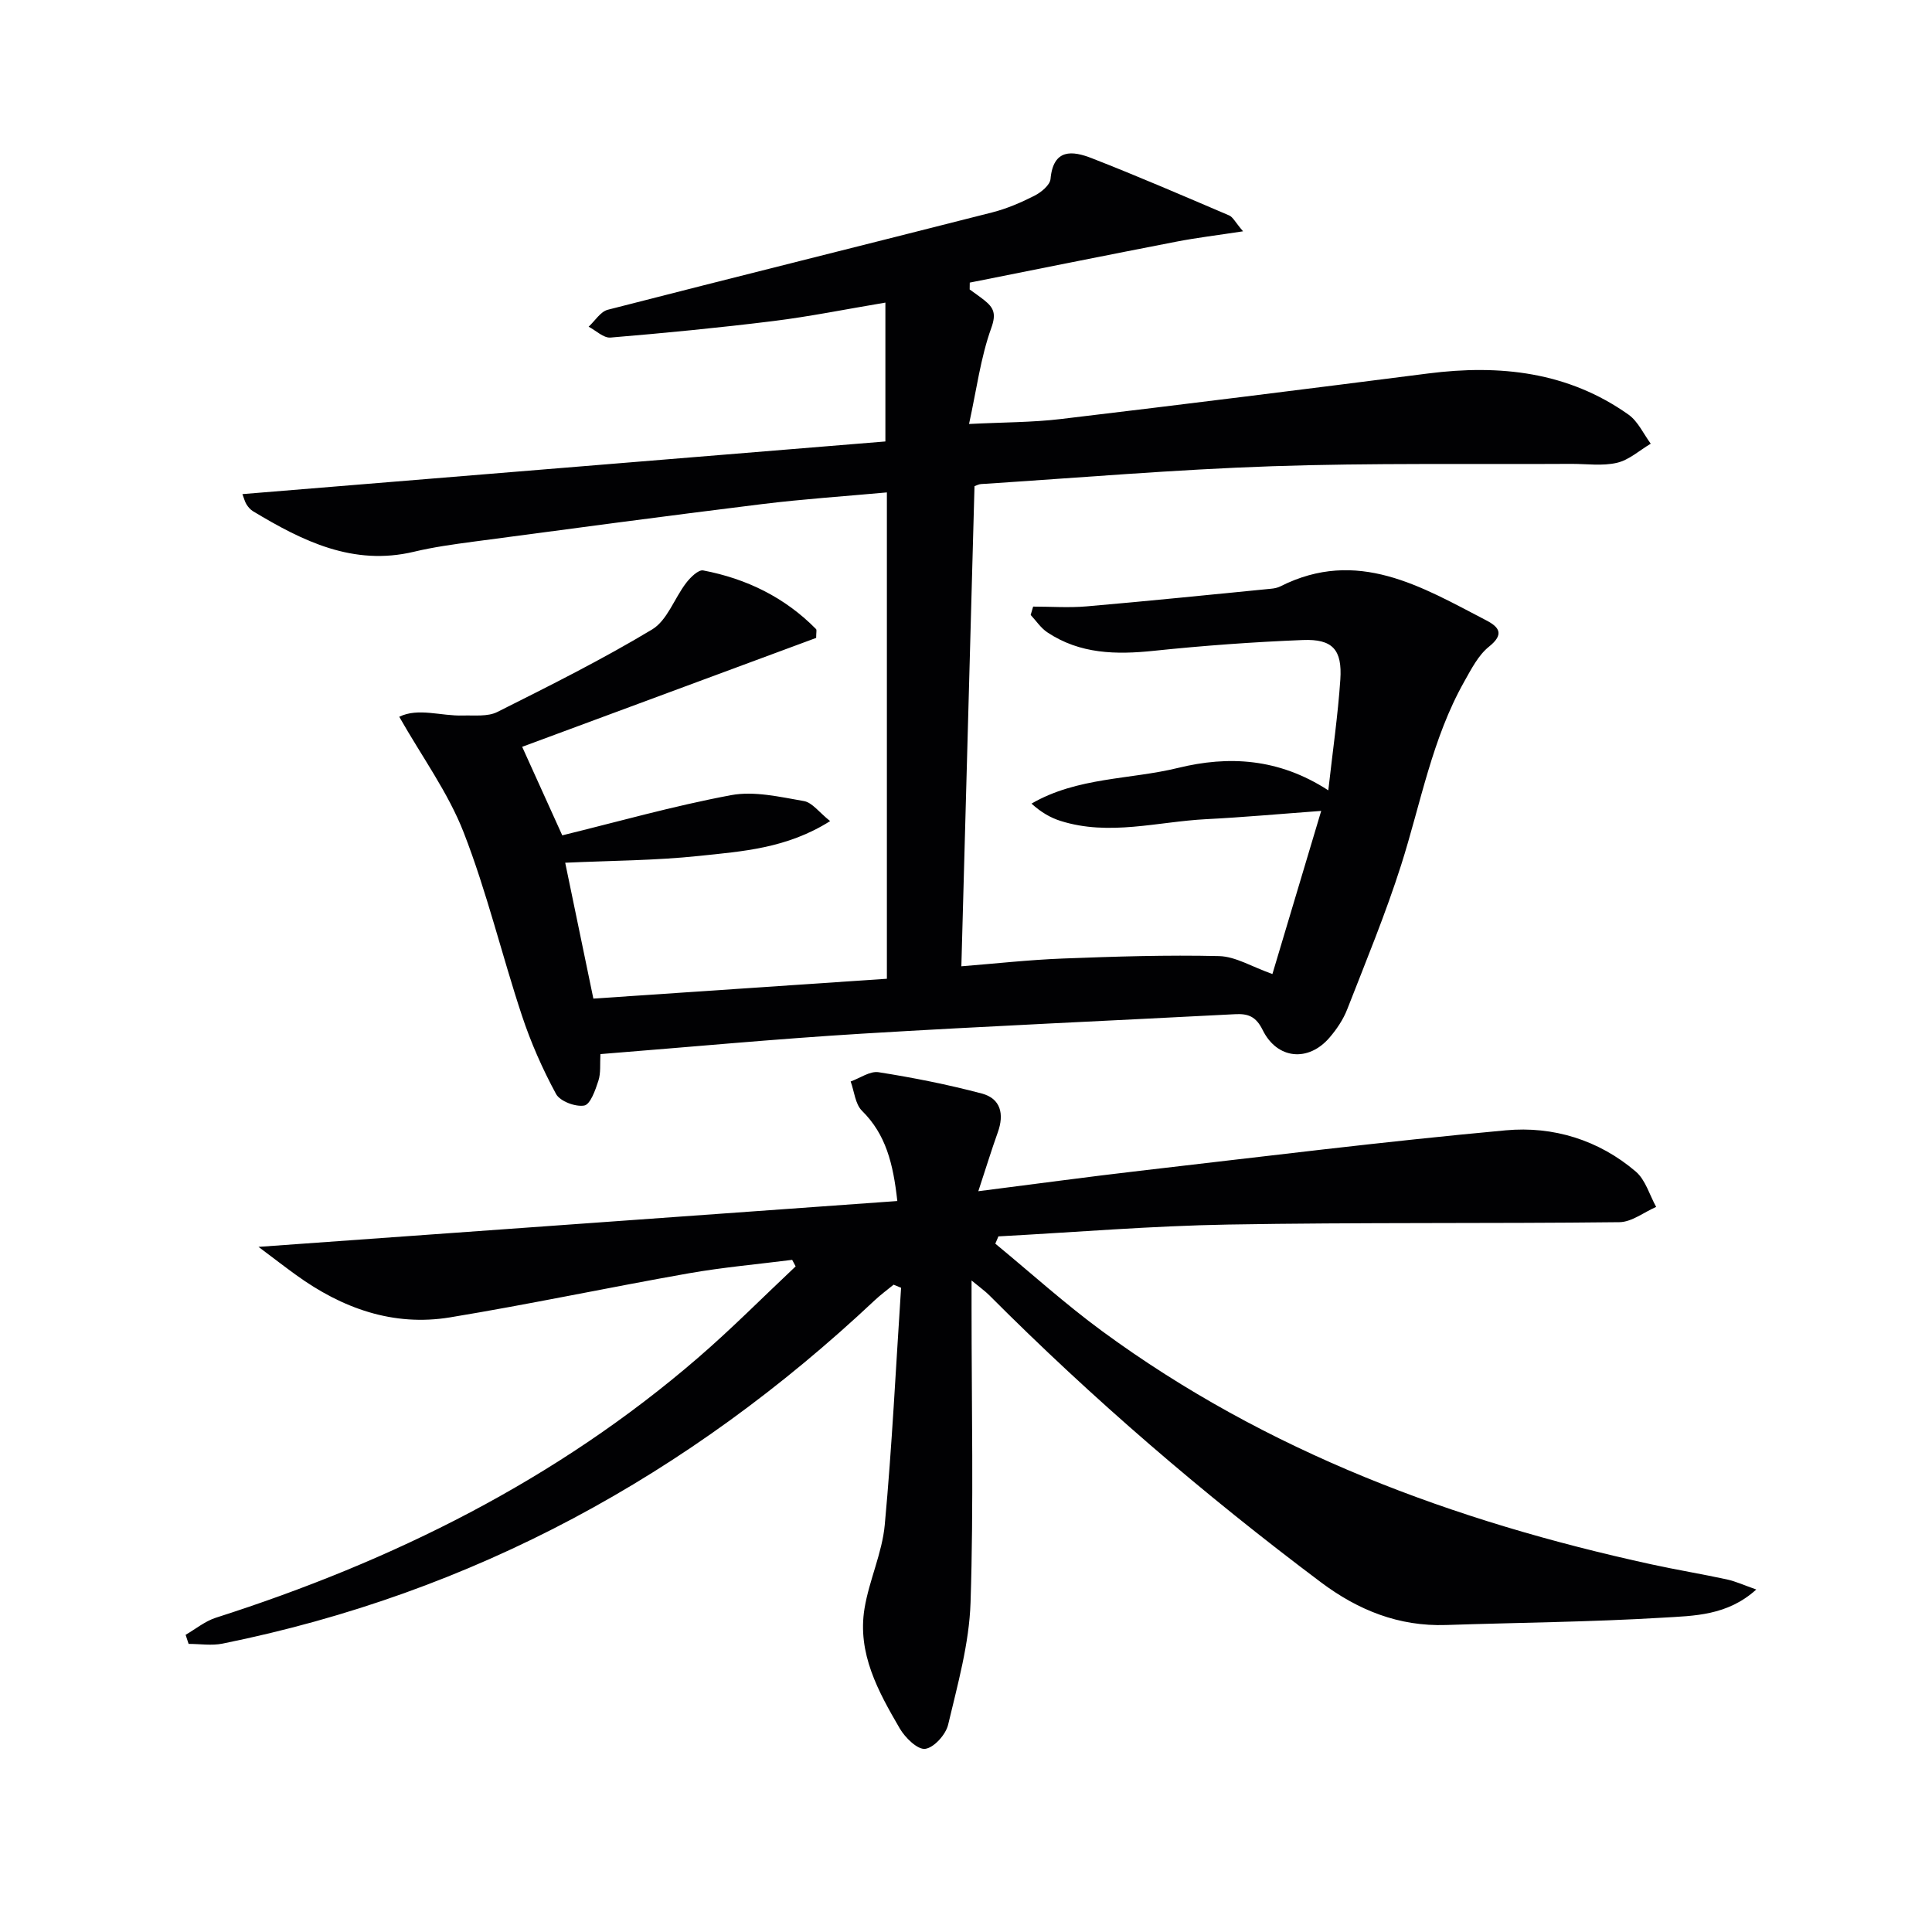
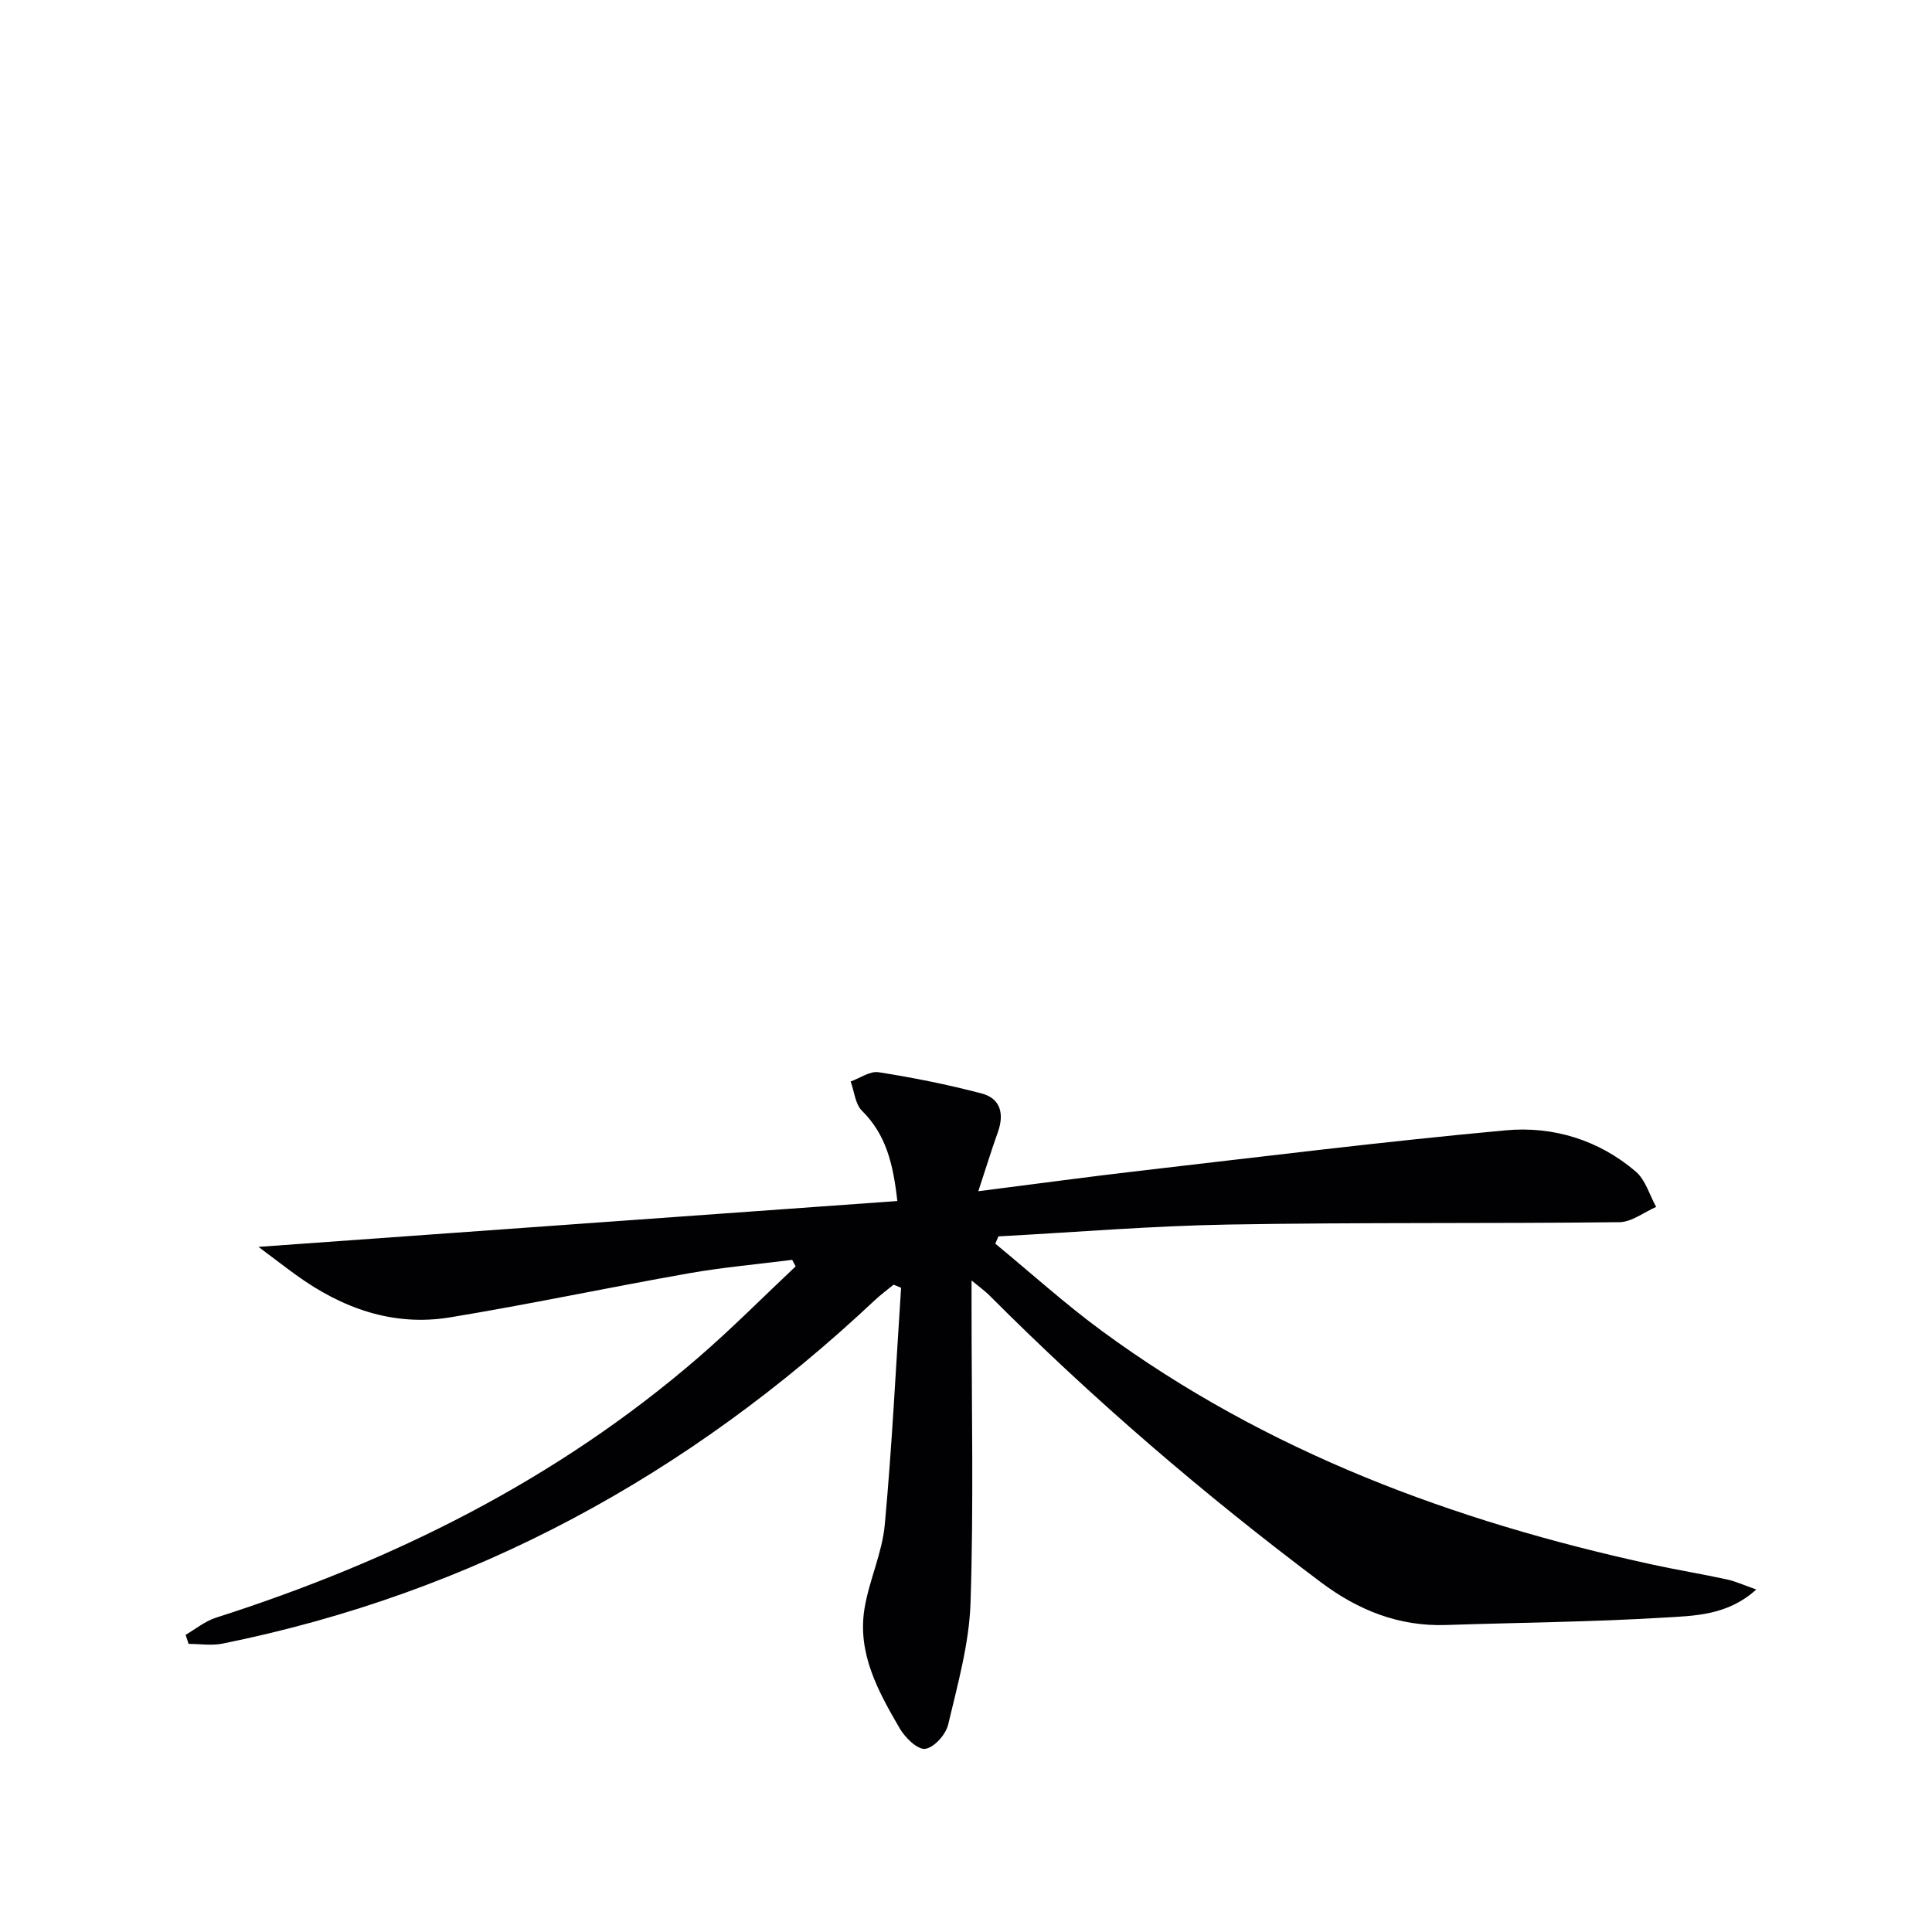
<svg xmlns="http://www.w3.org/2000/svg" enable-background="new 0 0 400 400" viewBox="0 0 400 400">
-   <path d="m183.31 91.4c0-10.21 0-19.11 0-28.75-8.25 1.38-15.69 2.89-23.2 3.82-11.21 1.39-22.45 2.48-33.71 3.42-1.44.12-3.02-1.46-4.53-2.25 1.32-1.21 2.45-3.12 3.97-3.51 26.5-6.81 53.06-13.4 79.57-20.15 3.03-.77 5.98-2.04 8.77-3.46 1.38-.7 3.2-2.19 3.32-3.46.57-6.36 4.57-5.86 8.55-4.3 9.56 3.73 18.99 7.81 28.43 11.84.79.34 1.27 1.41 2.88 3.29-5.26.81-9.56 1.32-13.79 2.14-14.28 2.77-28.53 5.64-42.79 8.48-.01.47-.01.95-.02 1.42 1.01.74 2.04 1.44 3.02 2.22 1.93 1.55 2.54 2.76 1.45 5.77-2.2 6.1-3.03 12.69-4.6 19.86 7.14-.36 13.09-.32 18.96-1.02 25.39-3.02 50.76-6.2 76.12-9.44 14.82-1.89 28.93-.35 41.45 8.52 1.97 1.4 3.1 3.98 4.61 6.02-2.32 1.38-4.5 3.38-7 3.96-3.01.7-6.29.21-9.46.22-20.66.12-41.34-.21-61.98.49-20.09.68-40.15 2.4-60.23 3.69-.46.03-.91.29-1.34.43-.9 32.95-1.8 65.8-2.72 99.41 6.95-.55 13.99-1.34 21.06-1.61 10.76-.41 21.54-.76 32.29-.5 3.42.08 6.79 2.21 11.05 3.71 3.17-10.59 6.5-21.74 10.1-33.77-8.46.62-16.12 1.32-23.8 1.71-10.05.51-20.1 3.55-30.17.36-2.1-.66-4.04-1.8-6.01-3.58 9.54-5.52 20.35-4.94 30.38-7.4 10.41-2.55 20.79-2.02 31.07 4.65.92-8.2 1.99-15.54 2.49-22.92.42-6.21-1.61-8.45-7.77-8.2-10.29.41-20.58 1.16-30.82 2.23-7.81.82-15.3.69-22.07-3.82-1.35-.9-2.31-2.38-3.45-3.6.17-.58.34-1.15.51-1.73 3.7 0 7.43.27 11.11-.05 12.73-1.1 25.44-2.4 38.16-3.65.65-.06 1.35-.2 1.92-.49 15.92-8.03 29.19.05 42.61 7.03 2.71 1.41 3.8 2.88.56 5.47-2.21 1.78-3.65 4.64-5.1 7.21-6.69 11.86-9.01 25.24-13.08 38.02-3.22 10.1-7.29 19.94-11.15 29.83-.83 2.13-2.19 4.15-3.69 5.89-4.38 5.08-10.83 4.47-13.82-1.6-1.39-2.82-3.02-3.42-5.74-3.27-25.74 1.35-51.49 2.47-77.22 4.03-17.9 1.09-35.76 2.77-54.15 4.23-.12 2.04.11 3.9-.42 5.52-.62 1.92-1.66 4.9-2.93 5.13-1.81.32-5.02-.88-5.84-2.4-2.81-5.18-5.22-10.66-7.07-16.25-4.17-12.58-7.25-25.57-12.05-37.89-3.2-8.23-8.6-15.61-13.34-23.95 3.93-1.93 8.65-.12 13.2-.26 2.39-.07 5.11.27 7.1-.73 10.83-5.43 21.69-10.85 32.06-17.09 3.13-1.89 4.6-6.45 7.04-9.63.88-1.15 2.53-2.77 3.52-2.59 8.96 1.71 16.91 5.57 23.38 12.15.16.17.02.64.02 1.82-20.28 7.51-40.86 15.14-60.87 22.55 2.66 5.87 5.43 11.99 8.3 18.33 11.13-2.72 22.93-6.07 34.94-8.32 4.8-.9 10.1.36 15.08 1.22 1.74.3 3.17 2.35 5.44 4.15-9.01 5.69-18.2 6.26-27.13 7.21-9.04.96-18.19.97-27.72 1.41 1.91 9.22 3.85 18.57 5.83 28.13 20.36-1.38 40.37-2.73 60.77-4.11 0-33.45 0-66.81 0-100.69-8.74.8-17.33 1.37-25.85 2.42-19.95 2.46-39.87 5.13-59.79 7.78-4.11.55-8.24 1.12-12.26 2.08-12.61 3.01-23.08-2.21-33.33-8.38-.55-.33-1.02-.88-1.36-1.43-.34-.54-.49-1.21-.84-2.12 44.49-3.64 88.86-7.28 133.12-10.9z" fill="#010103" />
  <path d="m164.01 260.84c-7.15.91-14.35 1.54-21.44 2.79-16.49 2.91-32.89 6.4-49.41 9.12-11.76 1.93-22.33-1.88-31.85-8.77-2.35-1.7-4.65-3.47-7.79-5.83 45.01-3.23 88.46-6.35 132.26-9.49-.86-7.78-2.37-13.8-7.32-18.69-1.4-1.39-1.59-4-2.34-6.06 1.93-.69 4-2.2 5.78-1.92 7.18 1.13 14.33 2.55 21.36 4.41 3.93 1.04 4.68 4.25 3.33 8.02-1.32 3.68-2.46 7.42-4.04 12.21 11.84-1.5 22.64-2.98 33.47-4.23 25.23-2.91 50.45-6.06 75.74-8.38 9.77-.9 19.24 1.98 26.92 8.55 2.01 1.72 2.84 4.84 4.21 7.31-2.54 1.1-5.06 3.13-7.61 3.16-26.99.31-53.98.02-80.96.49-15.88.27-31.74 1.6-47.61 2.45-.21.5-.43 1.01-.64 1.51 7.36 6.06 14.45 12.48 22.12 18.11 34.09 25.03 72.79 39.36 113.75 48.29 5.18 1.13 10.41 1.99 15.59 3.11 1.86.41 3.64 1.23 6.09 2.09-6.01 5.45-12.93 5.44-19.34 5.83-14.94.9-29.93 1.02-44.9 1.52-9.76.32-18.17-3.05-25.89-8.84-24.28-18.22-47.25-37.94-68.68-59.44-.88-.88-1.91-1.6-3.66-3.05v5.74c0 20.33.45 40.67-.21 60.98-.28 8.47-2.67 16.92-4.64 25.25-.48 2.04-2.93 4.77-4.75 5-1.59.2-4.16-2.32-5.27-4.23-4.45-7.64-8.82-15.54-7.29-24.84.96-5.84 3.65-11.46 4.19-17.31 1.51-16.32 2.3-32.71 3.38-49.08-.52-.21-1.04-.42-1.55-.64-1.32 1.08-2.7 2.09-3.94 3.26-38.44 36.14-83.05 60.56-134.98 71.05-2.26.46-4.69.06-7.04.06-.21-.63-.41-1.26-.62-1.88 2.07-1.2 4.01-2.81 6.24-3.53 36.64-11.72 70.54-28.52 99.83-53.81 6.99-6.03 13.5-12.61 20.23-18.94-.24-.46-.48-.9-.72-1.35z" fill="#010103" />
</svg>